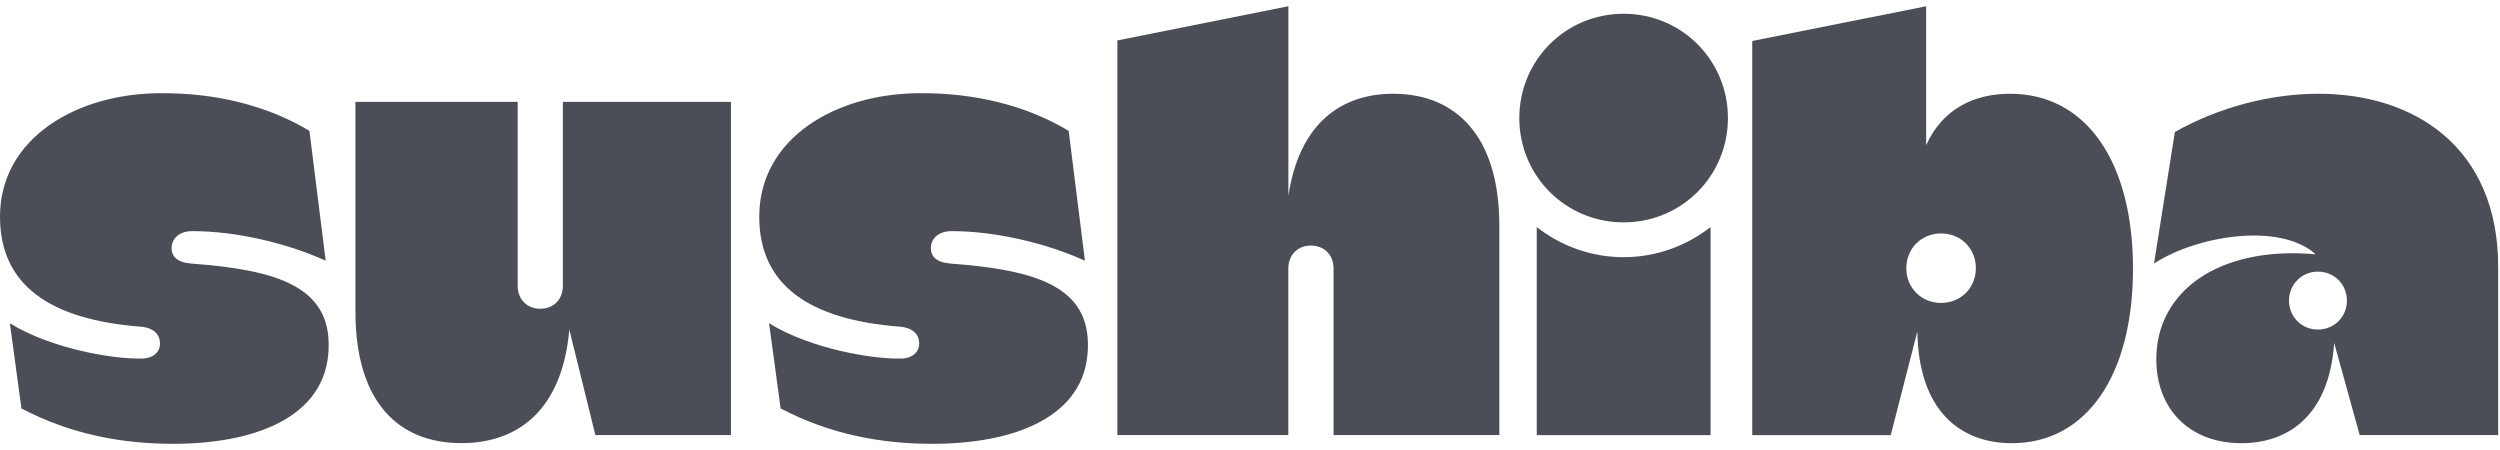
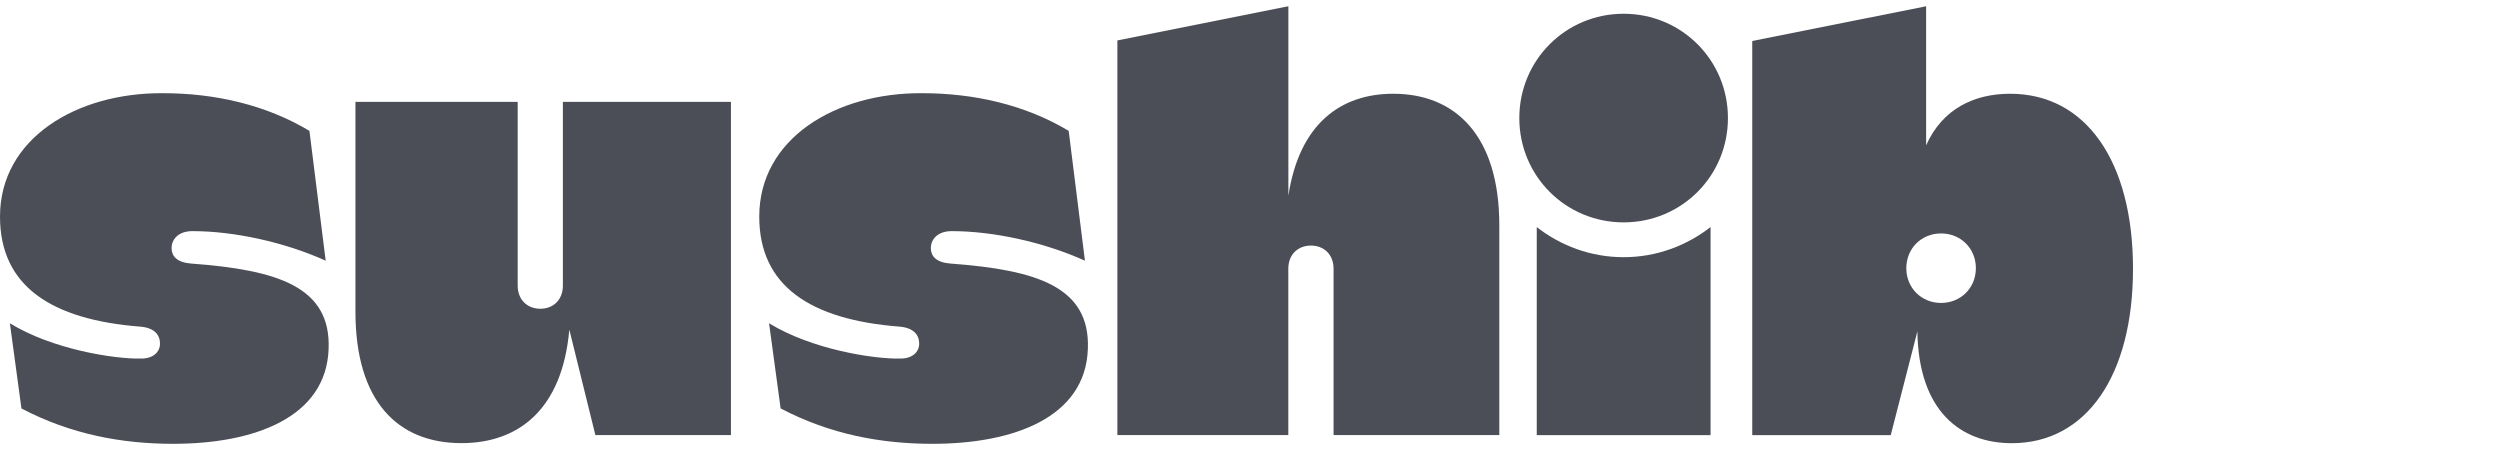
<svg xmlns="http://www.w3.org/2000/svg" width="200" height="36" viewBox="0 0 200 36" fill="none">
  <g clip-path="url(#clip0_28_601)">
    <path d="M1.715 32.675L0.79 25.86C4.175 27.945 9.135 28.735 11.315 28.685C12.24 28.685 12.8 28.175 12.8 27.48C12.8 26.785 12.335 26.23 11.27 26.135C4.035 25.58 0 22.845 0 17.33C0 11.07 6.12 7.41 13.025 7.455C17.195 7.455 21.28 8.385 24.755 10.47L26.055 20.855C22.765 19.37 18.73 18.49 15.395 18.49C14.19 18.49 13.725 19.23 13.725 19.835C13.725 20.485 14.14 20.995 15.3 21.085C22.21 21.595 26.475 22.94 26.29 27.9C26.105 33.415 20.31 35.505 13.865 35.505C9.785 35.505 5.705 34.765 1.72 32.68L1.715 32.675Z" fill="#4C4E57" />
    <path d="M58.48 34.805H47.63L45.545 26.365C44.99 32.765 41.465 35.45 36.92 35.45C31.82 35.45 28.435 32.115 28.435 24.925V8.15H41.415V22.845C41.415 24.005 42.205 24.7 43.225 24.7C44.245 24.7 45.03 24.005 45.03 22.845V8.15H58.475V34.805H58.48Z" fill="#4C4E57" />
    <path d="M62.45 32.675L61.525 25.86C64.91 27.945 69.87 28.735 72.05 28.685C72.975 28.685 73.535 28.175 73.535 27.48C73.535 26.785 73.07 26.23 72.005 26.135C64.775 25.58 60.74 22.845 60.74 17.33C60.74 11.07 66.86 7.41 73.765 7.455C77.935 7.455 82.02 8.385 85.495 10.47L86.795 20.855C83.505 19.37 79.47 18.49 76.135 18.49C74.93 18.49 74.465 19.23 74.465 19.835C74.465 20.485 74.88 20.995 76.04 21.085C82.95 21.595 87.215 22.94 87.03 27.9C86.845 33.415 81.05 35.505 74.605 35.505C70.525 35.505 66.445 34.765 62.46 32.68L62.45 32.675Z" fill="#4C4E57" />
    <path d="M89.395 3.235L103.07 0.5V15.66C103.95 9.865 107.29 7.5 111.46 7.5C116.465 7.5 119.945 10.885 119.945 18.025V34.805H106.685V21.5C106.685 20.34 105.895 19.645 104.875 19.645C103.855 19.645 103.065 20.34 103.065 21.5V34.805H89.39V3.235H89.395Z" fill="#4C4E57" />
    <path d="M121.545 9.445C121.545 4.81 125.255 1.1 129.89 1.1C134.525 1.1 138.235 4.81 138.235 9.445C138.235 14.08 134.525 17.79 129.89 17.79C125.255 17.79 121.545 14.08 121.545 9.445ZM129.89 20.575C132.53 20.575 134.94 19.645 136.845 18.165V34.81H122.94V18.165C124.84 19.65 127.25 20.575 129.895 20.575H129.89Z" fill="#4C4E57" />
    <path d="M160.945 35.455C156.865 35.455 153.48 32.905 153.39 26.51L151.26 34.81H140.18V3.28L154.09 0.5V11.625C155.39 8.705 157.935 7.5 160.81 7.5C166.88 7.5 170.64 12.92 170.64 21.5C170.64 30.08 166.885 35.455 160.95 35.455H160.945ZM158.07 21.455C158.07 19.88 156.865 18.675 155.285 18.675C153.705 18.675 152.505 19.88 152.505 21.455C152.505 23.03 153.71 24.235 155.285 24.235C156.86 24.235 158.07 23.03 158.07 21.455Z" fill="#4C4E57" />
-     <path d="M179.32 35.455C175.145 35.455 172.505 32.72 172.505 28.735C172.505 23.265 177.56 19.65 185.255 20.345C182.38 17.75 175.705 18.86 172.32 21.085L173.99 10.56C177.515 8.565 181.64 7.5 185.485 7.5C193.135 7.5 199.855 11.765 199.855 21.36V34.805H188.775L186.735 27.435C186.315 33.465 182.84 35.455 179.32 35.455ZM187.755 24.05C187.755 22.75 186.735 21.73 185.435 21.73C184.135 21.73 183.12 22.75 183.12 24.05C183.12 25.35 184.14 26.365 185.435 26.365C186.73 26.365 187.755 25.345 187.755 24.05Z" fill="#4C4E57" />
  </g>
  <defs>
    <clipPath id="clip0_28_601">
      <rect width="199.855" height="35" fill="white" transform="translate(0 0.5)" />
    </clipPath>
  </defs>
</svg>